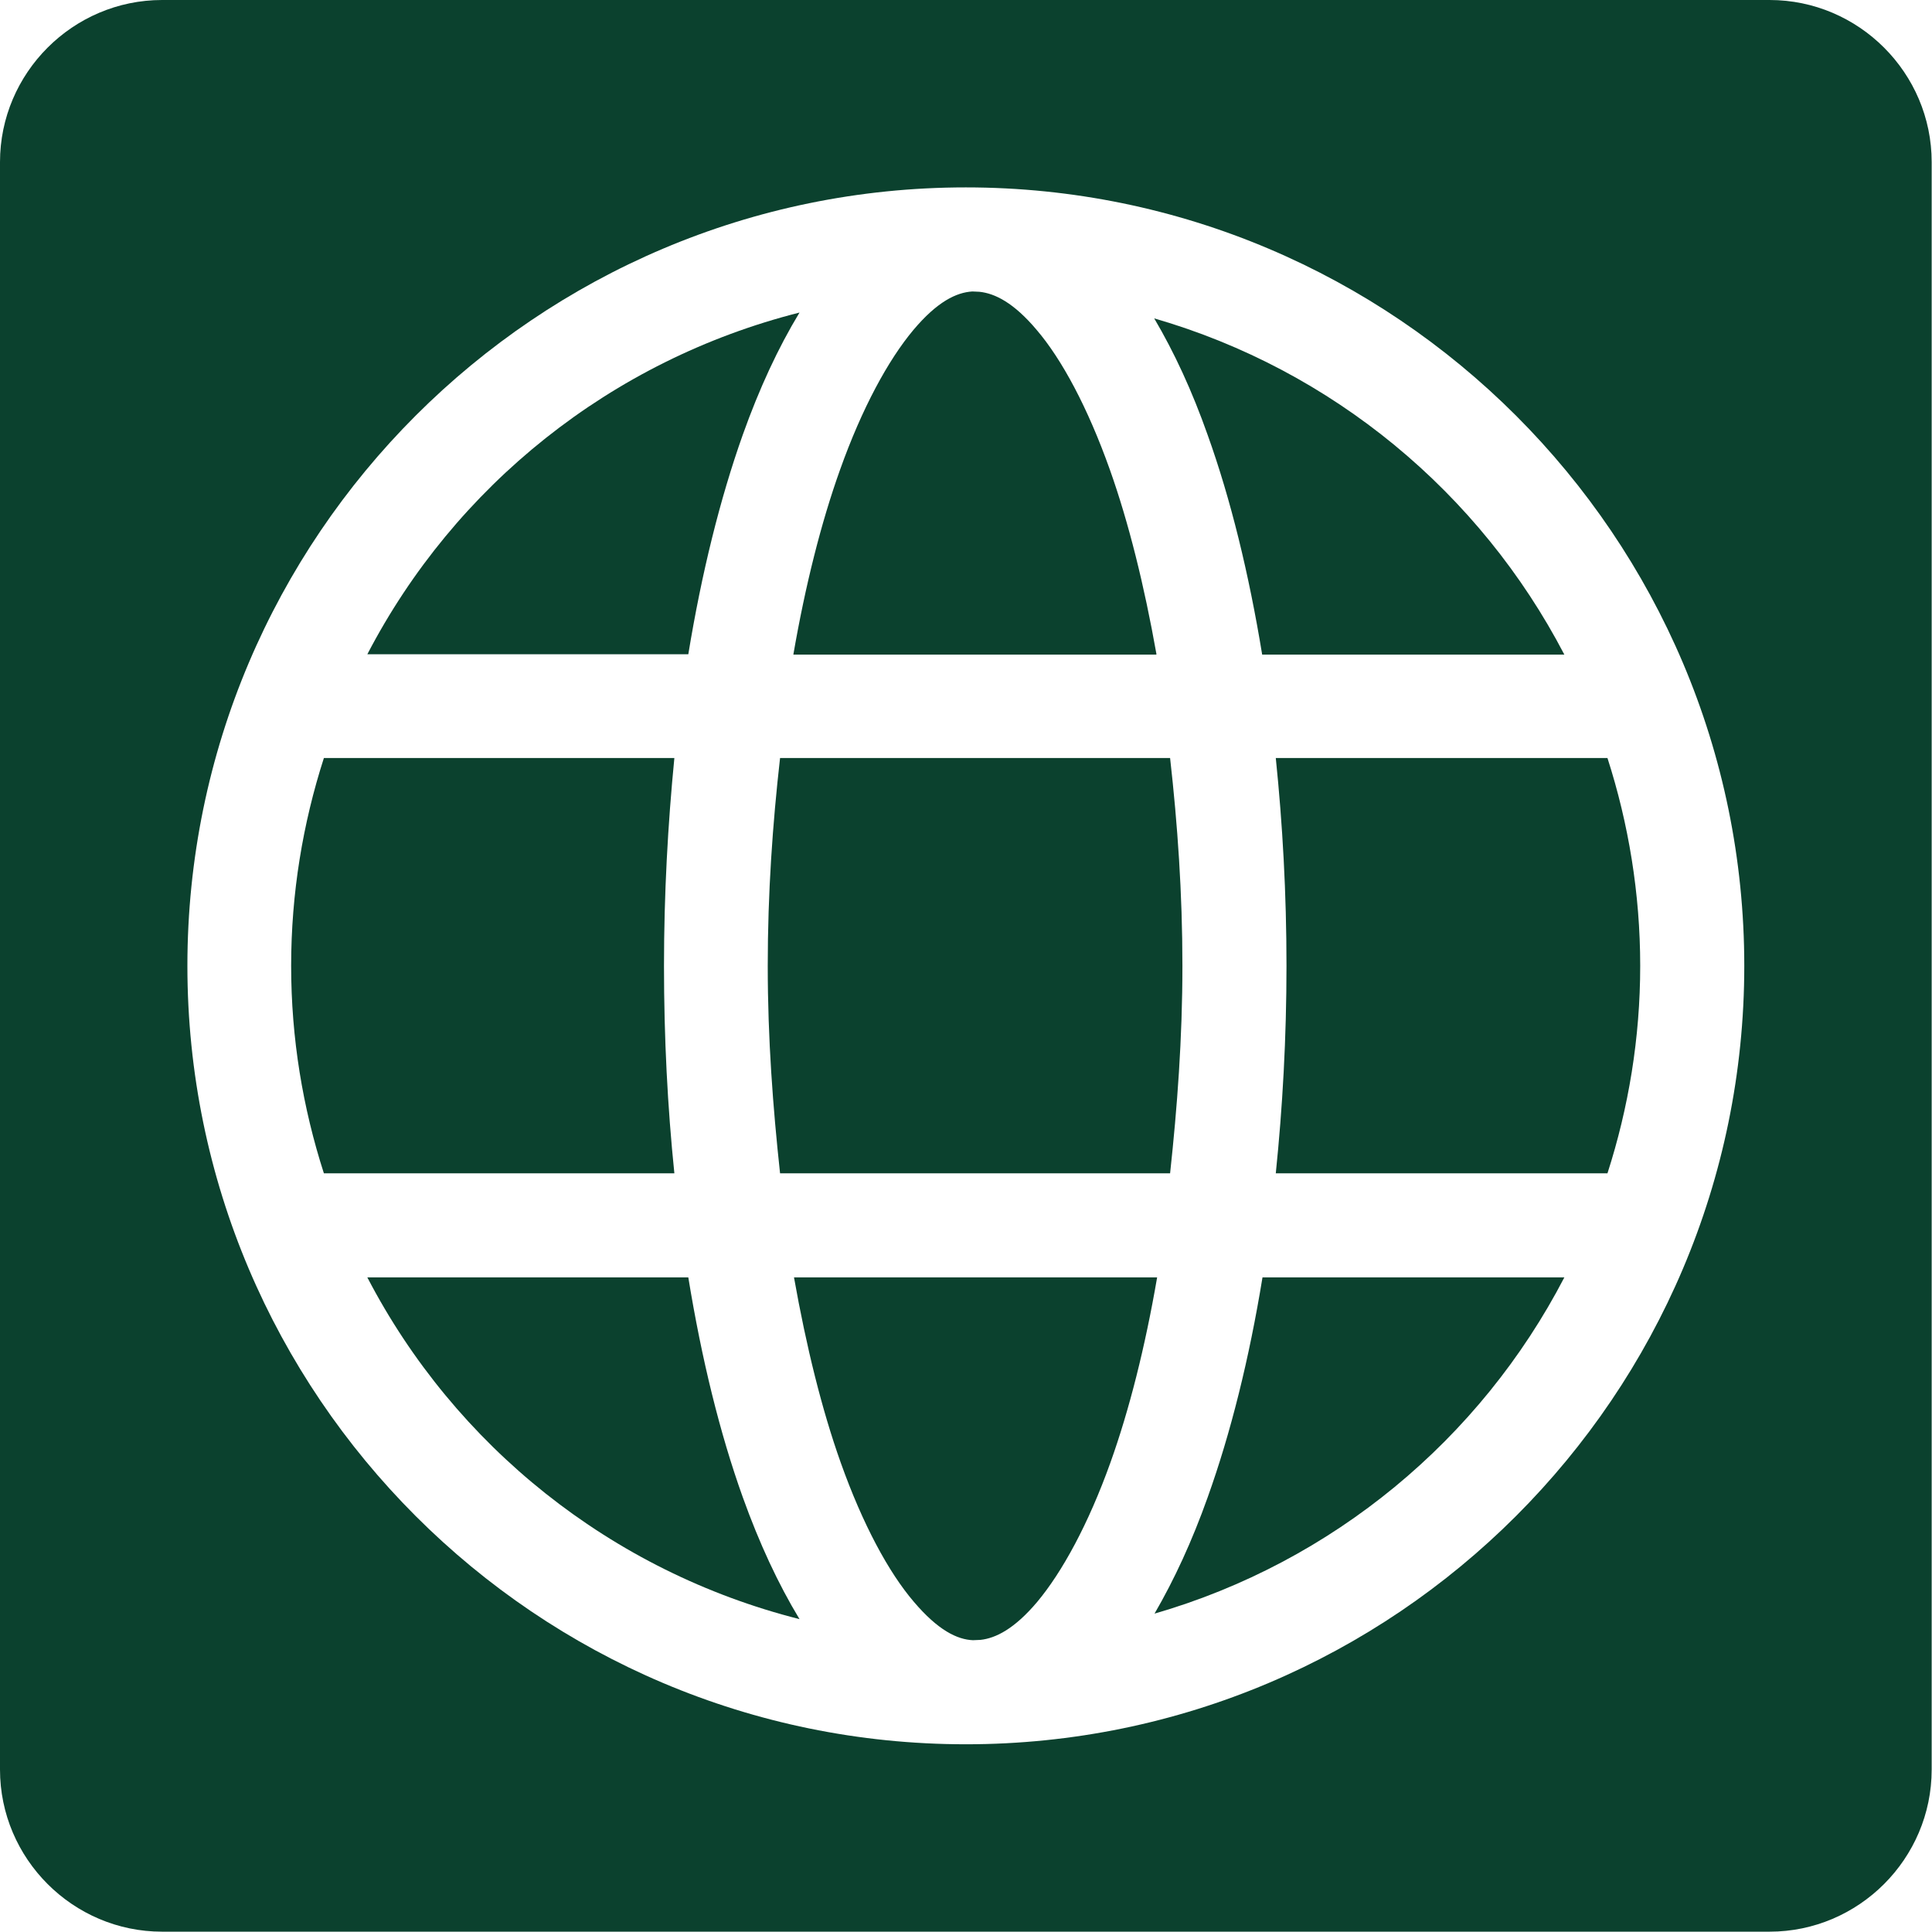
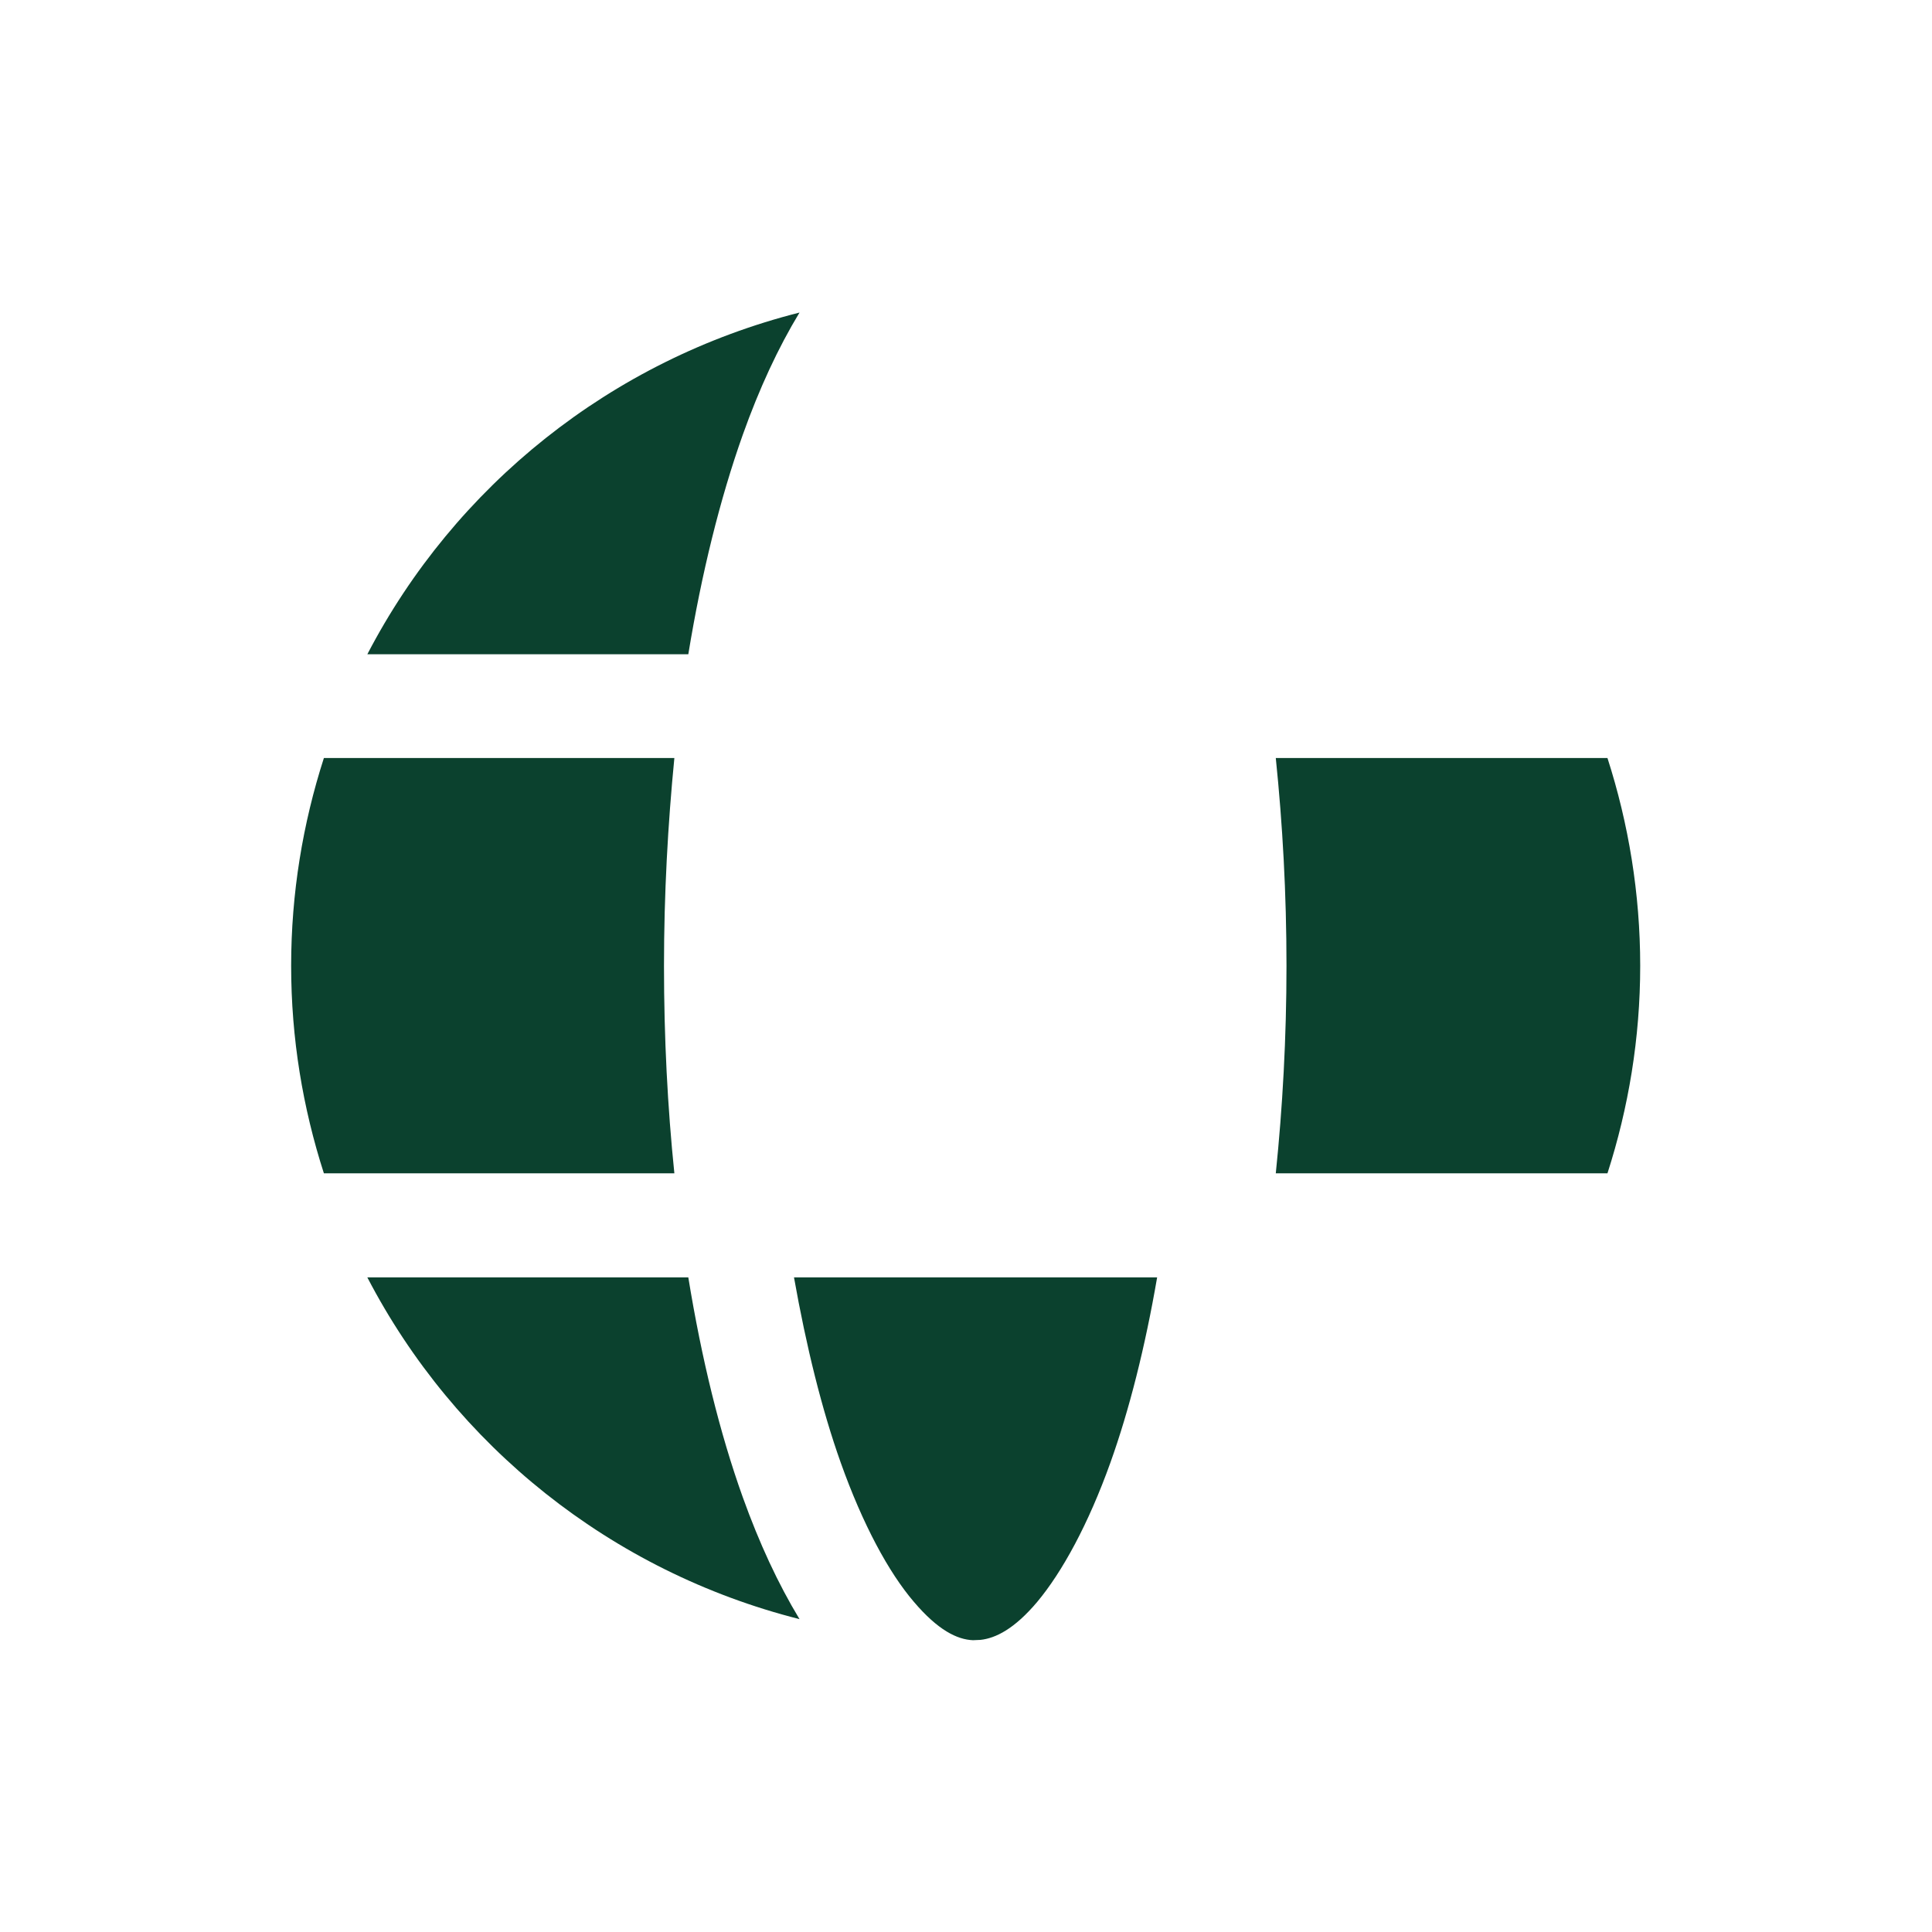
<svg xmlns="http://www.w3.org/2000/svg" id="Layer_1" data-name="Layer 1" viewBox="0 0 59.59 59.58">
  <defs>
    <style>
      .cls-1 {
        fill: #0b412e;
        fill-rule: evenodd;
        stroke-width: 0px;
      }
    </style>
  </defs>
  <path class="cls-1" d="M21.23,39.4h-9.9c2.7,5.19,7.52,9.07,13.33,10.54-.66-1.09-1.24-2.34-1.75-3.76-.71-1.98-1.27-4.27-1.68-6.78Z" />
  <path class="cls-1" d="M24.49,39.4c.38,2.14.86,4.08,1.44,5.71.68,1.91,1.48,3.39,2.26,4.3.74.87,1.33,1.16,1.82,1.18.08,0,.15-.01.23-.01.47-.05,1.05-.34,1.75-1.17.77-.92,1.58-2.4,2.26-4.3.58-1.62,1.07-3.56,1.44-5.71h-11.19Z" />
  <path class="cls-1" d="M20.48,29.79c0-2.22.12-4.37.32-6.41h-10.81c-.65,2.02-1.01,4.17-1.01,6.41s.36,4.38,1.01,6.4h10.81c-.21-2.04-.32-4.18-.32-6.4Z" />
  <path class="cls-1" d="M22.91,13.41c.51-1.43,1.09-2.68,1.75-3.77-5.81,1.47-10.63,5.35-13.33,10.54h9.9c.41-2.5.98-4.8,1.68-6.77Z" />
-   <path class="cls-1" d="M35.67,20.18c-.38-2.14-.86-4.07-1.44-5.7-.68-1.91-1.48-3.4-2.26-4.31-.7-.83-1.28-1.12-1.76-1.17-.07,0-.14-.01-.22-.01-.49.03-1.08.31-1.82,1.19-.77.92-1.58,2.4-2.26,4.31-.58,1.62-1.07,3.56-1.44,5.7h11.19Z" />
-   <path class="cls-1" d="M23.68,29.79c0,2.25.16,4.37.38,6.4h12.03c.22-2.03.38-4.16.38-6.4s-.15-4.37-.38-6.41h-12.03c-.23,2.03-.38,4.16-.38,6.41Z" />
-   <path class="cls-1" d="M37.25,46.18c-.48,1.35-1.03,2.54-1.64,3.59,5.5-1.59,10.05-5.38,12.64-10.37h-9.31c-.41,2.51-.98,4.8-1.69,6.78Z" />
-   <path class="cls-1" d="M35.6,9.82c.62,1.05,1.17,2.24,1.65,3.6.71,1.98,1.27,4.27,1.68,6.77h9.32c-2.6-4.99-7.15-8.78-12.65-10.37Z" />
-   <path class="cls-1" d="M54.58,0H5C2.25,0,0,2.25,0,5v49.58c0,2.75,2.25,5,5,5h49.58c2.75,0,5-2.25,5-5V5c0-2.75-2.25-5-5-5ZM29.79,53.8c-13.24,0-24.01-10.77-24.01-24.01S16.55,5.78,29.79,5.78s24.01,10.77,24.01,24.01-10.77,24.01-24.01,24.01Z" />
  <path class="cls-1" d="M39.68,29.79c0,2.22-.12,4.36-.33,6.4h10.23c.65-2.02,1.01-4.17,1.01-6.4s-.36-4.39-1.01-6.41h-10.23c.21,2.04.33,4.18.33,6.41Z" />
</svg>